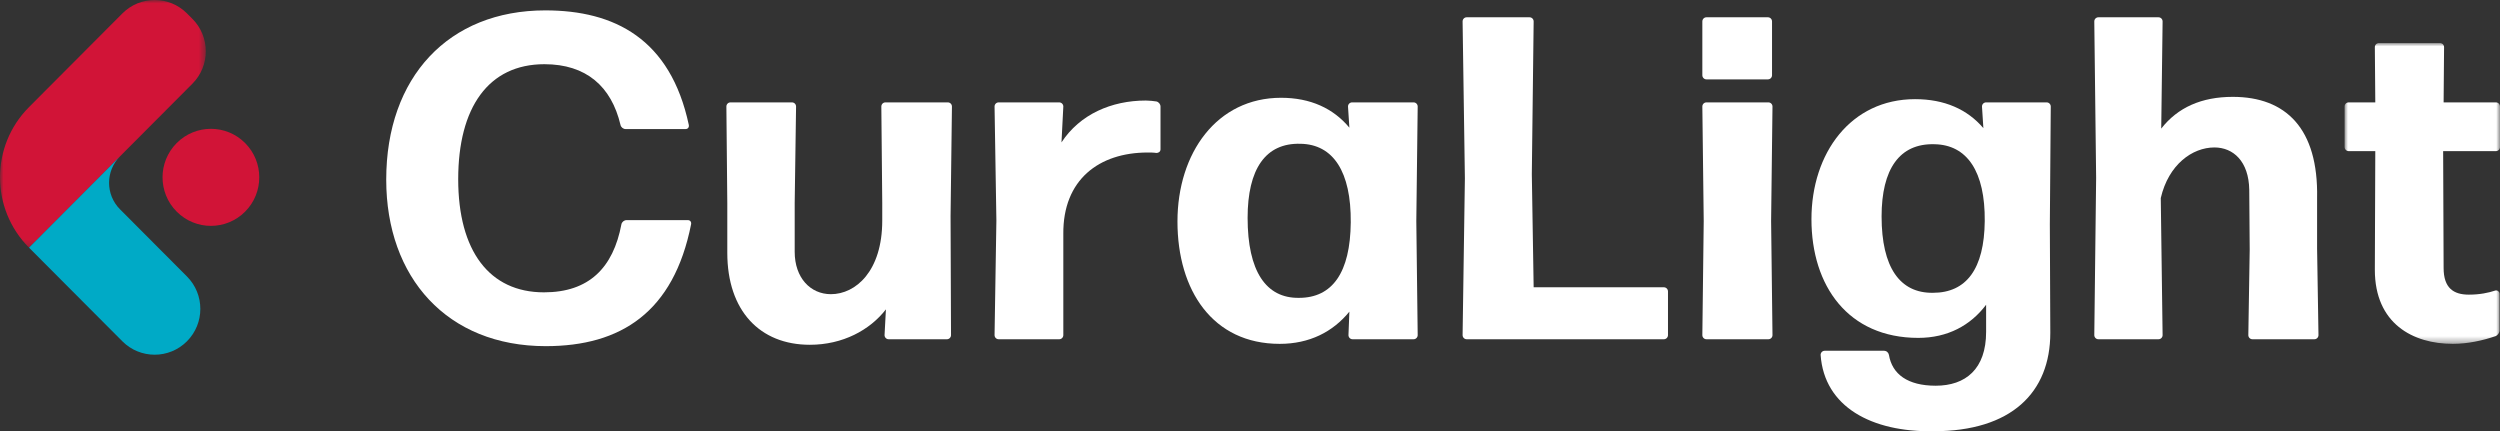
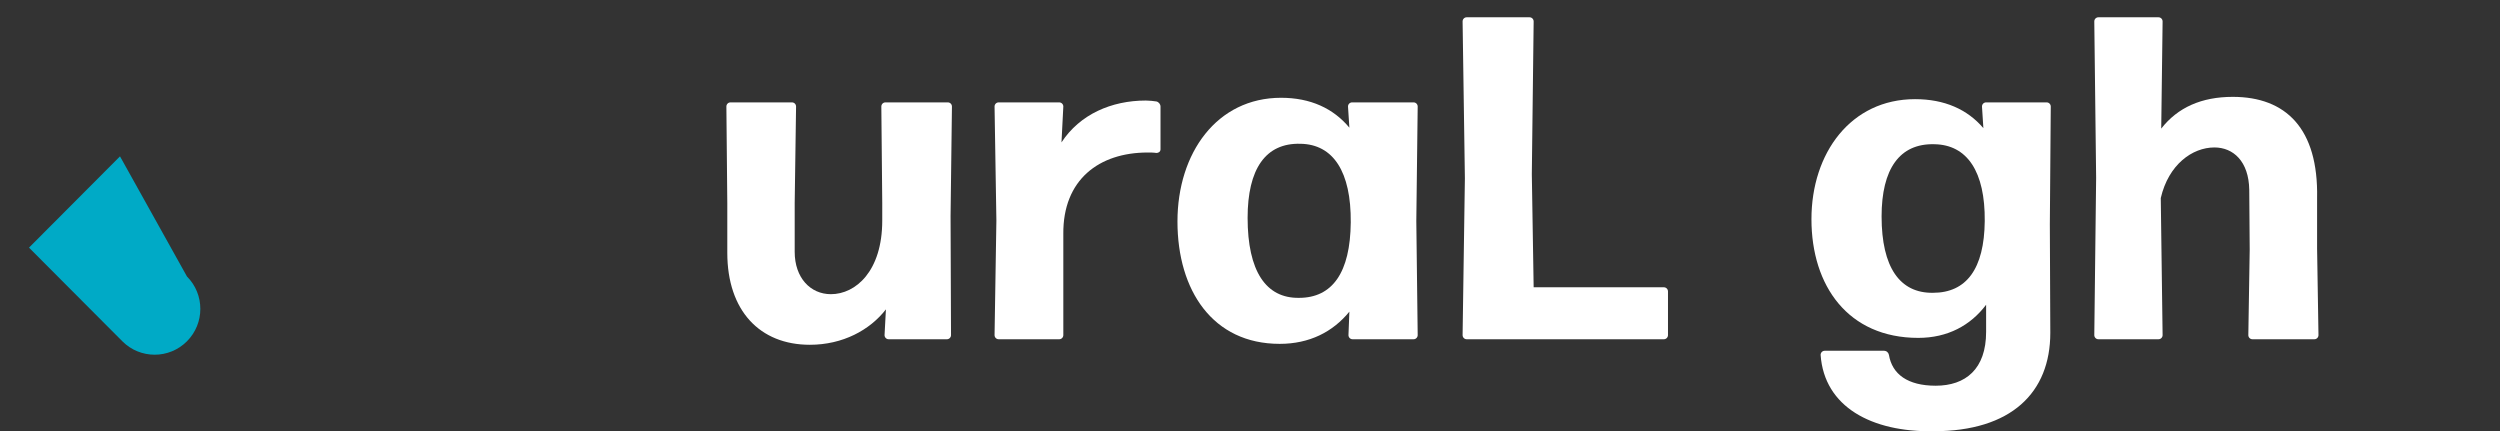
<svg xmlns="http://www.w3.org/2000/svg" xmlns:xlink="http://www.w3.org/1999/xlink" width="371px" height="64px" viewBox="0 0 371 64">
  <rect x="0" y="0" width="371" height="64" fill="#333333" stroke="none" />
  <title>LOGO</title>
  <defs>
-     <polygon id="path-1" points="0 0 23.064 0 23.064 44.64 0 44.64" />
    <polygon id="path-3" points="0 0 30.541 0 30.541 36.749 0 36.749" />
  </defs>
  <g id="Page-1" stroke="none" stroke-width="1" fill="none" fill-rule="evenodd">
    <g id="Home-" transform="translate(-283, -130)">
      <g id="LOGO" transform="translate(283, 130)">
-         <path d="M80.993,51.369 C66.365,51.369 57.316,41.199 57.316,26.66 C57.316,11.439 66.57,1.541 80.924,1.541 C91.198,1.541 99.498,5.773 102.219,18.538 C102.287,18.879 102.083,19.152 101.743,19.152 L92.83,19.152 C92.49,19.152 92.15,18.879 92.082,18.538 C90.722,12.804 86.979,9.528 80.788,9.528 C72.488,9.528 67.998,15.944 67.998,26.592 C67.998,37.24 72.624,43.383 80.721,43.383 C87.388,43.383 90.994,39.766 92.218,33.281 C92.286,32.94 92.626,32.667 92.967,32.667 L102.083,32.667 C102.423,32.667 102.627,32.94 102.559,33.281 C99.974,46.318 92.15,51.369 80.993,51.369" id="Fill-1" fill="#FFFFFF" />
        <path d="M120.177,51.165 C112.761,51.165 107.931,46.114 107.931,37.513 L107.931,30.141 L107.795,15.807 C107.795,15.466 108.067,15.193 108.407,15.193 L117.524,15.193 C117.864,15.193 118.136,15.466 118.136,15.807 L117.932,30.141 L117.932,37.377 C117.932,41.199 120.245,43.656 123.306,43.656 C126.98,43.656 130.926,40.243 130.926,32.735 L130.926,30.141 L130.79,15.807 C130.79,15.466 131.062,15.193 131.402,15.193 L140.655,15.193 C140.995,15.193 141.268,15.466 141.268,15.807 L141.064,32.052 L141.131,49.731 C141.131,50.072 140.859,50.345 140.519,50.345 L131.879,50.345 C131.539,50.345 131.267,50.072 131.267,49.731 L131.471,45.909 C129.089,48.98 125.075,51.165 120.177,51.165" id="Fill-3" fill="#FFFFFF" />
        <path d="M148.204,50.345 C147.864,50.345 147.592,50.073 147.592,49.731 L147.864,32.736 L147.592,15.807 C147.592,15.466 147.864,15.193 148.204,15.193 L157.184,15.193 C157.525,15.193 157.797,15.466 157.797,15.807 L157.525,21.131 C160.246,16.968 164.94,14.92 170.043,14.92 C170.587,14.92 171.131,14.988 171.608,15.056 C171.948,15.125 172.22,15.466 172.22,15.807 L172.22,22.155 C172.22,22.496 171.948,22.701 171.608,22.701 C171.2,22.633 170.723,22.633 170.315,22.633 C163.103,22.633 157.729,26.66 157.797,34.715 L157.797,49.731 C157.797,50.073 157.525,50.345 157.184,50.345 L148.204,50.345 Z" id="Fill-5" fill="#FFFFFF" />
        <path d="M192.765,44.202 C197.73,44.202 200.384,40.448 200.452,33.008 C200.52,25.5 197.867,21.404 192.968,21.336 C187.798,21.199 185.145,25.09 185.145,32.326 C185.145,40.244 187.866,44.27 192.765,44.202 L192.765,44.202 Z M200.724,50.345 C200.384,50.345 200.112,50.072 200.112,49.731 L200.248,46.25 C197.799,49.253 194.329,51.028 189.907,51.028 C179.974,51.028 174.736,43.11 174.736,32.871 C174.736,22.701 180.587,14.511 190.111,14.511 C194.465,14.511 197.867,16.08 200.248,18.947 L200.044,15.807 C200.044,15.466 200.316,15.193 200.656,15.193 L209.773,15.193 C210.113,15.193 210.385,15.466 210.385,15.807 L210.181,32.804 L210.385,49.731 C210.385,50.072 210.113,50.345 209.773,50.345 L200.724,50.345 Z" id="Fill-7" fill="#FFFFFF" />
        <path d="M217.662,50.345 C217.321,50.345 217.049,50.073 217.049,49.731 L217.389,26.455 L217.049,3.18 C217.049,2.838 217.321,2.565 217.662,2.565 L226.982,2.565 C227.322,2.565 227.594,2.838 227.594,3.18 L227.322,25.841 L227.594,42.632 L246.916,42.632 C247.256,42.632 247.529,42.905 247.529,43.247 L247.529,49.731 C247.529,50.073 247.256,50.345 246.916,50.345 L217.662,50.345 Z" id="Fill-9" fill="#FFFFFF" />
-         <path d="M253.24,50.345 C252.9,50.345 252.628,50.073 252.628,49.731 L252.832,32.803 L252.628,15.807 C252.628,15.466 252.9,15.193 253.24,15.193 L262.425,15.193 C262.765,15.193 263.037,15.466 263.037,15.807 L262.833,32.803 L263.037,49.731 C263.037,50.073 262.765,50.345 262.425,50.345 L253.24,50.345 Z M253.24,11.78 C252.9,11.78 252.628,11.507 252.628,11.166 L252.628,3.18 C252.628,2.838 252.9,2.565 253.24,2.565 L262.357,2.565 C262.697,2.565 262.969,2.838 262.969,3.18 L262.969,11.166 C262.969,11.507 262.697,11.78 262.357,11.78 L253.24,11.78 Z" id="Fill-11" fill="#FFFFFF" />
        <path d="M286.848,43.451 C291.814,43.451 294.468,39.902 294.536,32.803 C294.603,25.5 291.95,21.473 287.051,21.404 C281.881,21.268 279.228,25.09 279.228,32.121 C279.228,39.697 281.949,43.52 286.848,43.451 M286.916,63.996 C277.731,64.133 270.724,60.379 270.179,52.666 C270.179,52.325 270.451,52.052 270.792,52.052 L279.568,52.052 C279.976,52.052 280.248,52.325 280.317,52.666 C280.793,55.533 283.106,57.24 287.256,57.24 C291.678,57.24 294.74,54.782 294.74,49.253 L294.74,45.226 C292.426,48.298 289.025,50.141 284.671,50.141 C274.262,50.141 268.819,42.428 268.819,32.531 C268.819,22.701 274.67,14.715 284.194,14.715 C288.548,14.715 291.95,16.217 294.332,19.015 L294.127,15.807 C294.127,15.466 294.399,15.193 294.74,15.193 L303.72,15.193 C304.06,15.193 304.333,15.466 304.333,15.807 L304.196,33.281 L304.265,49.39 C304.265,58.263 298.482,63.996 286.916,63.996" id="Fill-13" fill="#FFFFFF" />
        <path d="M328.618,21.882 C325.352,21.882 321.814,24.408 320.658,29.39 L320.93,49.731 C320.93,50.073 320.658,50.345 320.318,50.345 L311.405,50.345 C311.066,50.345 310.793,50.073 310.793,49.731 L311.066,26.387 L310.793,3.18 C310.793,2.838 311.066,2.565 311.405,2.565 L320.318,2.565 C320.658,2.565 320.93,2.838 320.93,3.18 L320.726,19.084 C323.175,15.944 326.713,14.374 331.339,14.374 C339.231,14.374 344.062,19.084 343.857,29.39 L343.857,36.899 L344.062,49.731 C344.062,50.073 343.79,50.345 343.45,50.345 L334.265,50.345 C333.925,50.345 333.652,50.073 333.652,49.731 L333.856,37.035 L333.789,28.162 C333.721,23.93 331.407,21.882 328.618,21.882" id="Fill-15" fill="#FFFFFF" />
        <g id="Group-19" transform="translate(347.936, 6.388)">
          <mask id="mask-2" fill="white">
            <use xlink:href="#path-1" />
          </mask>
          <g id="Clip-18" />
          <path d="M22.996,42.661 C22.996,43.002 22.724,43.343 22.451,43.48 C20.478,44.162 18.233,44.64 16.056,44.64 C10.138,44.64 4.491,41.637 4.491,33.651 L4.558,16.04 L0.613,16.04 C0.272,16.04 0,15.767 0,15.426 L0,9.419 C0,9.078 0.272,8.805 0.613,8.805 L4.558,8.805 L4.491,0.614 C4.491,0.273 4.763,0 5.103,0 L14.151,0 C14.492,0 14.764,0.273 14.764,0.614 L14.696,8.805 L22.451,8.805 C22.792,8.805 23.064,9.078 23.064,9.419 L23.064,15.426 C23.064,15.767 22.792,16.04 22.451,16.04 L14.627,16.04 L14.696,33.378 C14.696,36.381 16.193,37.337 18.437,37.337 C20.07,37.337 21.363,37.063 22.384,36.722 C22.724,36.654 22.996,36.927 22.996,37.2 L22.996,42.661 Z" id="Fill-17" fill="#FFFFFF" mask="url(#mask-2)" />
        </g>
-         <path d="M36.374,31.41 C39.176,28.598 39.176,24.039 36.374,21.227 C33.571,18.415 29.027,18.415 26.224,21.227 C23.421,24.039 23.421,28.598 26.224,31.41 C29.027,34.222 33.571,34.222 36.374,31.41" id="Fill-20" fill="#D11437" />
        <g id="Group-24">
          <mask id="mask-4" fill="white">
            <use xlink:href="#path-3" />
          </mask>
          <g id="Clip-23" />
-           <path d="M28.556,12.419 L4.305,36.749 L4.305,36.749 C-1.435,30.99 -1.435,21.654 4.305,15.895 L18.162,1.992 C20.81,-0.664 25.102,-0.664 27.749,1.992 L28.556,2.801 C31.203,5.457 31.203,9.763 28.556,12.419" id="Fill-22" fill="#D11437" mask="url(#mask-4)" />
        </g>
-         <path d="M27.745,50.647 L27.745,50.647 C25.097,53.303 20.805,53.303 18.157,50.647 L4.305,36.749 L17.808,23.202 C15.644,25.374 15.648,28.893 17.808,31.059 L27.745,41.029 C30.392,43.685 30.392,47.991 27.745,50.647" id="Fill-25" fill="#00AAC6" />
+         <path d="M27.745,50.647 L27.745,50.647 C25.097,53.303 20.805,53.303 18.157,50.647 L4.305,36.749 L17.808,23.202 L27.745,41.029 C30.392,43.685 30.392,47.991 27.745,50.647" id="Fill-25" fill="#00AAC6" />
      </g>
    </g>
  </g>
</svg>